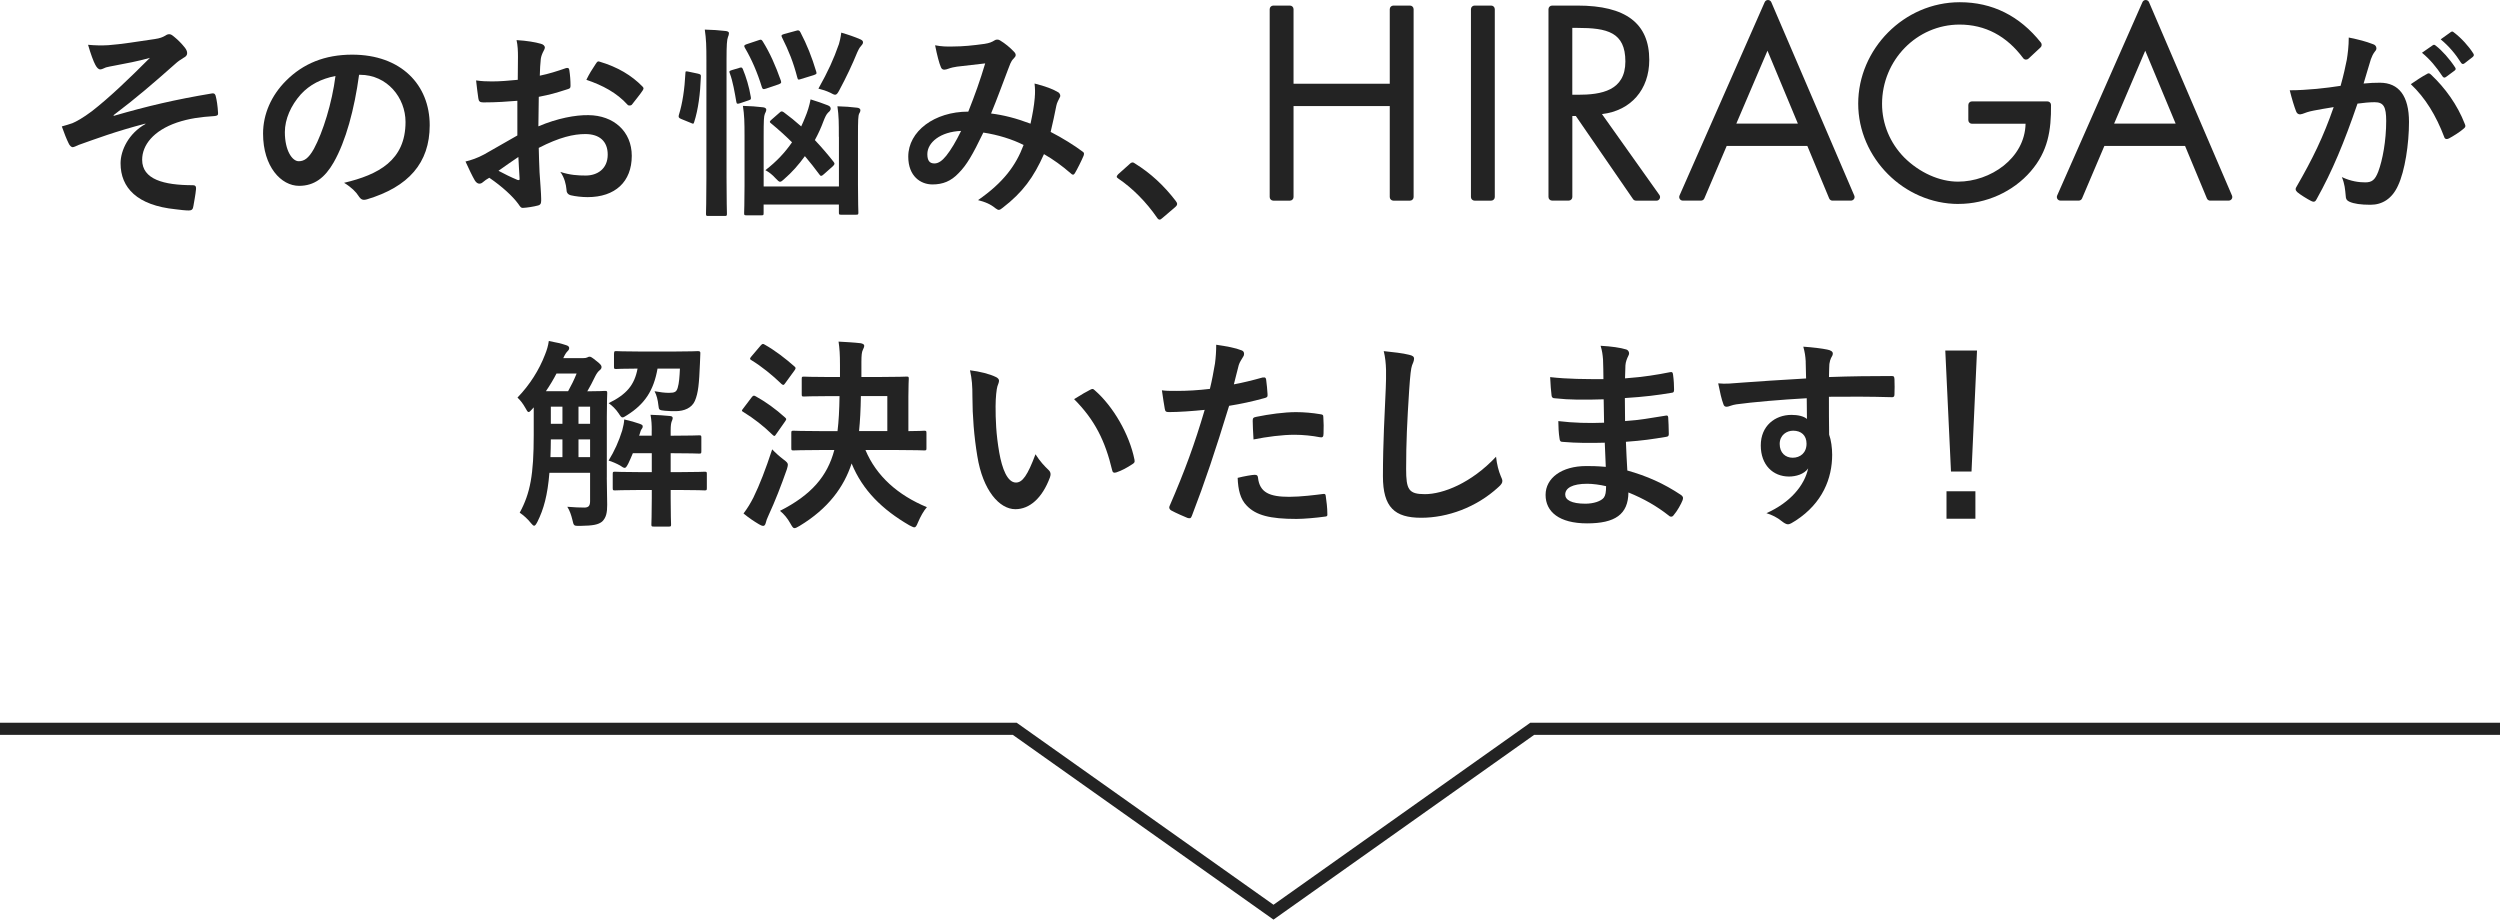
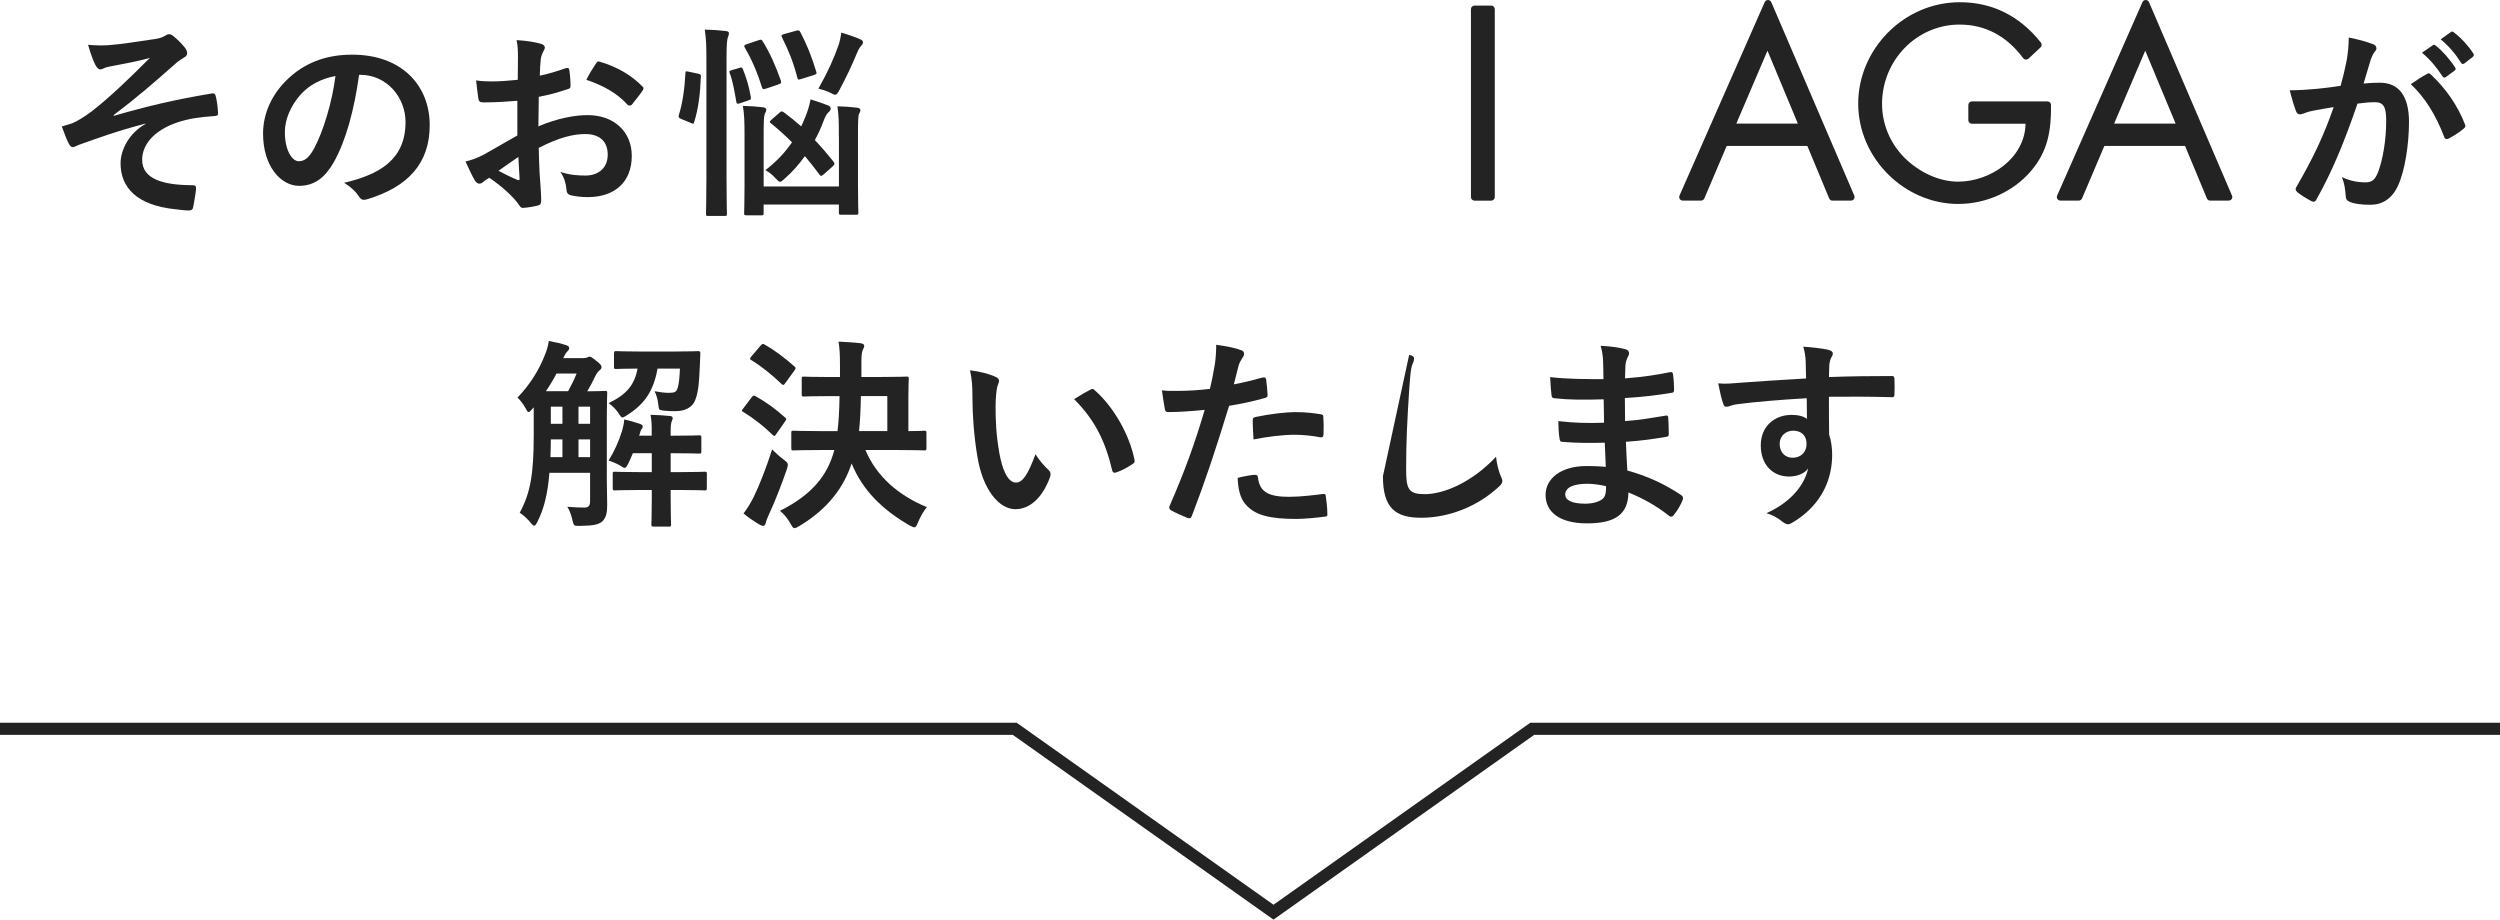
<svg xmlns="http://www.w3.org/2000/svg" id="_レイヤー_2" viewBox="0 0 618.38 227.47">
  <defs>
    <style>.cls-1{fill:none;stroke:#232323;stroke-miterlimit:10;stroke-width:3px;}.cls-2{fill-rule:evenodd;}.cls-2,.cls-3{fill:#232323;}</style>
  </defs>
  <g id="layout">
    <path class="cls-3" d="M35.98,30.57c-7.5,1.96-12.28,3.78-16.56,5.29-.35.15-1.11.55-1.46.55-.25,0-.75-.35-1.01-1.01-.5-1.01-1.06-2.42-1.66-4.13,1.11-.3,1.56-.45,2.62-.8.96-.4,2.62-1.31,4.83-2.97,4.33-3.37,9.06-7.9,14.34-13.19-3.07.86-5.79,1.36-8.96,1.96-.75.15-1.16.2-1.91.4-.45.15-.96.5-1.41.5s-.86-.45-1.21-1.11c-.45-.8-1.16-2.72-1.81-4.98,1.66.15,3.32.2,4.98.1,3.37-.25,7.04-.86,11.47-1.51,1.36-.2,1.96-.45,2.67-.86.35-.25.65-.35.96-.35.45,0,.75.25,1.36.76.75.6,1.71,1.56,2.47,2.52.4.5.6.96.6,1.41,0,.5-.3.86-.91,1.16-.75.45-1.41.91-2.06,1.51-5.23,4.63-9.51,8.35-15.25,12.68l.1.15c8.3-2.41,15.2-4.03,24.26-5.54.65-.1.86.25.96.8.2.76.45,2.21.55,4.08.05.5-.25.65-.81.71-3.72.25-6.29.6-9.36,1.61-5.84,2.01-8.61,5.59-8.61,9.21,0,4.83,5.28,6.29,12.58,6.29.5,0,.81.25.75.91-.1,1.26-.5,3.32-.65,4.23-.1.8-.4,1.11-1.11,1.11-.96,0-2.11-.15-3.32-.3-9.46-.96-13.59-5.29-13.59-11.37,0-3.22,2.01-7.4,6.14-9.71v-.1Z" />
    <path class="cls-3" d="M88.82,18.49c-1.16,8.55-3.27,16.4-6.29,21.69-2.16,3.77-4.78,5.79-8.55,5.79-4.43,0-8.91-4.73-8.91-12.93,0-4.83,2.06-9.46,5.69-13.08,4.23-4.23,9.56-6.44,16.36-6.44,12.08,0,19.17,7.45,19.17,17.46,0,9.36-5.28,15.25-15.5,18.32-1.06.3-1.51.1-2.16-.91-.55-.86-1.61-2.01-3.52-3.17,8.5-2.01,15.2-5.54,15.2-15.05,0-5.99-4.53-11.67-11.27-11.67h-.2ZM74.38,23.37c-2.42,2.72-3.92,6.09-3.92,9.31,0,4.63,1.86,7.2,3.42,7.2,1.31,0,2.42-.65,3.77-3.07,2.21-4.08,4.48-11.32,5.33-18.02-3.52.71-6.34,2.11-8.61,4.58Z" />
    <path class="cls-3" d="M127.98,24.93c-2.52.2-5.08.4-8.46.4-.86,0-1.11-.3-1.21-1.06-.15-.96-.35-2.62-.55-4.38,1.31.2,2.62.25,3.92.25,2.11,0,4.28-.2,6.39-.4,0-1.66.05-3.57.05-5.74,0-1.31-.05-2.77-.35-4.08,2.52.15,4.63.5,5.99.9.6.15,1.01.5,1.01.96,0,.2-.1.45-.3.8-.35.65-.6,1.31-.7,1.96-.15,1.31-.2,2.57-.25,4.18,2.21-.45,4.28-1.11,6.44-1.86.45-.15.8-.05.86.45.2,1.26.3,2.62.3,3.93,0,.5-.15.65-.65.8-3.32,1.06-4.18,1.31-7.2,1.91-.05,2.42-.05,4.88-.1,7.3,4.73-2.01,9.16-2.82,12.38-2.77,6.24.05,10.72,4.03,10.72,10.06,0,6.44-4.13,10.22-10.92,10.22-1.46,0-3.07-.2-4.13-.45-.8-.2-1.11-.71-1.11-1.51-.1-1.11-.45-2.82-1.51-4.28,2.42.8,4.43.9,6.29.9,2.82,0,5.43-1.61,5.43-5.18,0-3.27-2.01-5.08-5.54-5.08-2.87,0-6.34.76-11.52,3.42.05,2.11.1,3.82.2,6.04.15,2.21.4,5.38.4,6.54,0,.7.1,1.46-.75,1.66-1.11.3-2.72.55-3.72.6-.55.05-.75-.35-1.21-1.01-1.36-1.86-3.98-4.28-7.15-6.44-.55.3-1.16.71-1.61,1.11-.25.25-.6.35-.86.35-.4,0-.8-.3-1.11-.8-.55-.91-1.56-3.02-2.31-4.68,1.31-.3,2.97-.86,4.63-1.76,2.16-1.21,4.53-2.57,8.2-4.68v-8.61ZM123.29,42.24c1.41.76,3.12,1.61,4.73,2.27.4.1.55.05.5-.4-.1-1.31-.2-3.62-.3-5.28-1.41.96-3.12,2.11-4.93,3.42ZM147.35,15.82c.35-.55.5-.71.86-.6,4.63,1.36,8.05,3.47,10.67,6.14.2.2.3.35.3.5s-.1.3-.2.5c-.65,1.01-1.96,2.57-2.72,3.57-.15.2-.86.25-1.01,0-2.67-2.97-6.19-4.83-10.21-6.19.65-1.36,1.46-2.67,2.31-3.93Z" />
    <path class="cls-3" d="M172.71,18.24c.6.15.7.25.65.8-.15,4.13-.65,8.05-1.66,11.17-.15.5-.25.45-.8.2l-2.47-1.01c-.6-.25-.65-.5-.5-1.01.86-2.72,1.41-6.29,1.61-10.31,0-.5.1-.5.8-.35l2.37.5ZM174.73,14.92c0-3.57-.05-5.18-.4-7.6,1.91.05,3.52.15,5.18.35.5.05.8.25.8.5,0,.35-.1.65-.25,1.01-.25.65-.35,1.91-.35,5.59v29.24c0,5.69.1,8.55.1,8.81,0,.55-.05.6-.55.6h-4.08c-.5,0-.55-.05-.55-.6,0-.25.1-3.12.1-8.76V14.92ZM182.88,16.78c.5-.15.65-.15.86.3.81,1.96,1.56,4.38,1.96,6.84.1.55.1.71-.55.91l-2.11.71c-.65.2-.81.2-.91-.35-.4-2.32-.86-5.08-1.61-7.05-.2-.5-.15-.6.5-.8l1.86-.55ZM207.49,33.84c0-3.52,0-5.08-.35-7.55,1.86.05,3.17.15,4.88.35.5.05.8.3.8.6,0,.35-.15.6-.3.86-.25.55-.3,1.51-.3,5.69v11.88c0,4.38.1,6.59.1,6.89,0,.5-.05.55-.6.55h-3.67c-.5,0-.55-.05-.55-.55v-1.96h-18.62v2.11c0,.5-.05.55-.55.55h-3.67c-.55,0-.6-.05-.6-.55,0-.3.1-2.41.1-6.79v-12.13c0-3.72-.05-5.28-.4-7.6,1.91.05,3.27.15,4.98.35.5.05.8.3.8.55,0,.4-.2.75-.35,1.06-.25.6-.3,1.66-.3,5.54v12.43h18.62v-12.28ZM187.66,9.94c.55-.2.7-.2,1.01.3,1.81,2.92,3.12,5.89,4.48,9.71.15.55.1.65-.55.91l-3.12,1.06c-.65.2-.81.2-1.01-.3-1.16-3.77-2.52-6.89-4.23-9.81-.25-.45-.2-.65.4-.86l3.02-1.01ZM203.71,43.15c-.25.25-.45.35-.6.35s-.25-.1-.4-.3c-1.16-1.56-2.37-3.12-3.62-4.58-1.51,2.11-3.27,4.08-5.03,5.59-.5.45-.8.75-1.11.75s-.55-.3-1.11-.86c-.81-.9-1.61-1.51-2.52-2.01,2.82-2.16,4.93-4.48,6.59-6.89-1.71-1.71-3.47-3.27-5.18-4.68-.4-.3-.45-.45.15-.96l1.96-1.71c.4-.4.6-.35,1.01-.1,1.51,1.11,2.92,2.26,4.33,3.52.35-.71.65-1.46.96-2.21.6-1.41,1.06-2.87,1.36-4.48,1.36.4,3.22,1.06,4.23,1.46.55.2.75.5.75.86,0,.3-.25.65-.65.96-.45.45-.75,1.11-1.16,2.16-.55,1.51-1.26,3.07-2.11,4.63,1.66,1.76,3.22,3.57,4.63,5.38.3.4.35.55-.15,1.06l-2.32,2.06ZM196.87,7.62c.6-.2.86-.15,1.11.35,1.61,3.07,2.82,6.09,3.92,9.76.15.5.1.6-.65.86l-3.12.96c-.65.2-.75.25-.91-.35-1.01-3.88-2.11-6.59-3.77-9.91-.25-.5-.2-.65.45-.86l2.97-.81ZM207.49,10.99c.2-.71.45-1.66.6-2.92,1.71.5,3.37,1.06,4.83,1.71.35.2.55.35.55.71s-.3.65-.55.96c-.35.35-.65,1.01-.86,1.46-1.21,2.97-2.72,6.19-4.48,9.46-.4.75-.65,1.06-1.01,1.06-.3,0-.65-.2-1.21-.5-.96-.45-1.86-.75-2.92-1.01,2.42-4.33,3.77-7.3,5.03-10.92Z" />
-     <path class="cls-3" d="M255.95,24.08c.1-1.11.1-2.06-.05-3.42,2.62.65,4.63,1.41,5.84,2.16.45.25.71.9.35,1.36-.3.65-.65,1.21-.8,1.96-.4,2.11-.91,4.33-1.41,6.49,2.87,1.46,5.99,3.42,7.85,4.83.5.3.45.55.3,1.06-.5,1.21-1.56,3.32-2.16,4.33-.15.25-.3.35-.45.35-.2,0-.4-.15-.6-.35-2.21-1.91-4.23-3.37-6.59-4.73-2.57,5.79-5.28,9.46-10.17,13.24-.45.35-.7.55-1.01.55-.2,0-.4-.1-.75-.35-1.36-1.11-2.62-1.61-4.38-2.06,6.29-4.38,9.36-8.55,11.27-13.64-2.77-1.41-6.34-2.52-9.96-3.07-2.67,5.54-4.13,8.05-6.14,10.06-1.86,1.96-3.88,2.77-6.44,2.77-2.92,0-5.99-2.01-5.99-6.89,0-6.24,6.44-11.12,14.85-11.12,1.66-4.18,2.92-7.7,4.18-11.93-2.77.3-5.28.6-6.95.8-.7.1-1.46.25-2.26.55-.25.1-.6.2-.91.2-.4,0-.65-.2-.81-.55-.45-1.01-.96-2.97-1.46-5.48,1.51.3,2.92.35,4.43.3,2.42,0,4.93-.25,7.8-.65,1.26-.2,1.81-.45,2.47-.86.2-.15.45-.2.65-.2.25,0,.5.05.71.2,1.26.76,2.47,1.76,3.42,2.77.3.3.45.55.45.86s-.2.55-.5.86c-.75.71-.96,1.66-1.36,2.62-1.31,3.42-2.72,7.35-4.23,10.97,3.17.4,6.14,1.16,9.76,2.52.5-2.31.86-4.23,1.06-6.49ZM229.38,38.12c0,1.61.55,2.31,1.76,2.31.96,0,1.91-.65,2.92-1.91,1.16-1.46,2.37-3.47,3.67-6.14-5.13.2-8.35,2.87-8.35,5.74Z" />
-     <path class="cls-3" d="M279.4,40.58c.35-.35.6-.4.75-.4s.35.05.65.3c3.72,2.31,7.04,5.33,10.01,9.21.3.4.35.55.35.76,0,.25-.1.45-.5.8l-3.07,2.62c-.35.3-.55.45-.71.45-.25,0-.45-.1-.7-.5-2.67-3.88-6.09-7.3-9.51-9.61-.3-.2-.45-.35-.45-.5s.1-.3.35-.6l2.82-2.52Z" />
    <path class="cls-3" d="M580.47,14.87c.25-1.51.5-3.47.5-5.59,2.62.55,4.03.9,6.04,1.66.5.15.8.55.8,1.01,0,.25-.1.5-.35.76-.5.65-.75,1.21-1.01,1.91-.65,2.06-1.16,3.92-1.81,6.04,1.36-.15,2.87-.2,4.03-.2,4.68,0,7.2,3.27,7.2,9.71,0,5.44-1.01,12.13-2.72,15.75-1.46,3.22-3.88,4.73-6.79,4.73-2.42,0-4.13-.25-5.23-.76-.6-.25-.91-.65-.91-1.41-.15-1.61-.25-3.02-.96-4.68,2.26,1.06,4.23,1.31,5.79,1.31,1.66,0,2.42-.6,3.22-2.67,1.06-2.82,1.96-7.6,1.96-12.53,0-3.52-.65-4.63-2.87-4.63-1.21,0-2.77.15-4.23.35-3.32,9.66-6.19,16.61-10.12,23.65-.3.65-.71.76-1.31.45-.91-.45-2.87-1.66-3.47-2.21-.25-.25-.4-.45-.4-.75,0-.15.05-.35.2-.55,4.03-7,6.64-12.33,9.21-19.73-1.96.3-3.57.61-4.93.86-1.31.25-2.11.55-2.77.81-.7.25-1.31.15-1.61-.65-.45-1.16-1.01-2.97-1.56-5.18,2.21,0,4.43-.15,6.64-.35,2.11-.2,3.98-.45,5.94-.75.8-2.87,1.16-4.63,1.51-6.34ZM600.39,18.24c.35-.2.6-.1.96.25,3.42,3.22,6.49,7.4,8.35,12.23.2.45.15.7-.2,1.01-.86.8-2.77,2.01-3.77,2.52-.5.25-1.01.2-1.16-.4-2.01-5.28-4.63-9.61-8.25-13.03,1.26-.86,2.72-1.86,4.08-2.57ZM601.75,11.2c.25-.2.45-.15.75.1,1.56,1.21,3.37,3.22,4.78,5.38.2.3.2.55-.15.8l-2.11,1.56c-.35.25-.6.2-.86-.15-1.51-2.31-3.12-4.23-5.08-5.84l2.67-1.86ZM606.23,7.92c.3-.2.45-.15.75.1,1.86,1.41,3.67,3.42,4.78,5.18.2.3.25.6-.15.91l-2.01,1.56c-.4.3-.65.15-.86-.15-1.36-2.16-2.97-4.08-5.03-5.79l2.52-1.81Z" />
-     <path class="cls-2" d="M344.65,49.63c-.49,0-.89-.4-.89-.89v-22.5h-23.8v22.5c0,.49-.4.89-.89.89h-4.12c-.49,0-.89-.4-.89-.89V2.27c0-.49.4-.89.89-.89h4.12c.49,0,.89.4.89.89v18.45h23.8V2.27c0-.49.4-.89.89-.89h4.12c.49,0,.89.4.89.89v46.47c0,.49-.4.89-.89.89h-4.12Z" />
    <path class="cls-2" d="M364.73,49.63c-.49,0-.89-.4-.89-.89V2.27c0-.49.4-.89.89-.89h4.12c.49,0,.89.4.89.89v46.47c0,.49-.4.89-.89.89h-4.12Z" />
-     <path class="cls-2" d="M404.66,49.63c-.29,0-.57-.15-.73-.39l-14.14-20.54h-.87v20.03c0,.49-.4.89-.89.89h-4.12c-.49,0-.89-.4-.89-.89V2.27c0-.49.4-.89.89-.89h6.3c11.94,0,17.74,4.4,17.74,13.45,0,7.35-4.57,12.56-11.7,13.39l14.21,20.01c.19.28.22.63.06.93-.15.3-.46.48-.79.48h-5.05ZM390.26,23.44c5.82,0,11.78-.98,11.78-8.24s-4.53-8.3-11.84-8.3h-1.29v16.54h1.35Z" />
    <path class="cls-2" d="M453.27,49.63c-.36,0-.68-.22-.82-.55l-5.4-12.98h-19.95l-5.53,12.98c-.14.33-.46.54-.82.54h-4.51c-.3,0-.58-.15-.74-.4-.16-.26-.19-.57-.07-.85L436.5.53c.14-.32.46-.53.81-.53h0c.36,0,.68.21.82.53l20.53,47.85c.12.28.09.59-.07.84-.17.25-.45.4-.75.4h-4.58ZM444.71,30.58l-7.52-18.04-7.71,18.04h15.22Z" />
    <path class="cls-2" d="M484.44,50.45c-13.45,0-24.81-11.37-24.81-24.82S470.9.55,484.76.55c8.04,0,14.79,3.36,20.06,9.98.29.36.25.89-.09,1.2l-2.97,2.77c-.17.16-.38.24-.61.24-.02,0-.05,0-.08,0-.25-.02-.48-.15-.63-.35-4.1-5.51-9.4-8.31-15.74-8.31-10.57,0-19.17,8.8-19.17,19.61,0,4.95,1.95,9.66,5.48,13.26,3.75,3.74,8.72,5.98,13.31,5.98,7.98,0,16.52-5.74,16.71-14.32h-13.27c-.49,0-.89-.4-.89-.89v-3.75c0-.49.4-.89.89-.89h18.67c.49,0,.89.39.89.87.07,6.29-.75,11.49-5.01,16.42-4.36,5.06-11.04,8.07-17.86,8.07Z" />
    <path class="cls-2" d="M546.7,49.63c-.36,0-.69-.22-.82-.55l-5.4-12.98h-19.96l-5.52,12.98c-.14.33-.46.54-.82.54h-4.52c-.3,0-.58-.15-.75-.4-.16-.26-.19-.57-.07-.85L529.94.53c.14-.33.46-.53.81-.53h0c.35,0,.68.21.81.53l20.53,47.85c.12.28.09.59-.07.84-.17.25-.45.4-.75.4h-4.58ZM538.15,30.58l-7.52-18.04-7.7,18.04h15.22Z" />
    <path class="cls-3" d="M150.09,118.1c0,2.27.1,4.73.1,6.74,0,1.86-.2,3.17-1.26,4.18-.96.75-2.16,1.01-5.44,1.06-1.56,0-1.56.05-1.91-1.51-.3-1.21-.65-2.27-1.26-3.22,1.76.15,3.12.2,4.33.2.91-.05,1.31-.4,1.31-1.61v-6.99h-10.06c-.45,5.54-1.41,9.01-2.97,12.13-.35.65-.55.96-.81.96-.2,0-.4-.2-.7-.55-1.01-1.26-1.96-2.06-2.87-2.67,2.62-4.83,3.47-9.41,3.47-19.27v-6.79l-.4.45c-.4.45-.65.71-.86.71-.25,0-.45-.35-.8-1.01-.65-1.16-1.31-1.96-1.96-2.57,3.07-3.17,5.38-6.89,6.79-10.57.5-1.21.8-2.27.96-3.42,1.46.25,3.22.65,4.23,1.01.55.15.81.4.81.71,0,.35-.15.55-.4.8-.35.35-.65.8-1.06,1.71h4.93c.45,0,.71-.05.96-.15.2-.1.35-.2.65-.2.25,0,.55.15,1.66,1.06,1.06.8,1.26,1.16,1.26,1.46,0,.35-.1.55-.55.91-.3.25-.65.7-1.01,1.41-.65,1.36-1.31,2.62-1.96,3.72,2.97,0,4.03-.1,4.33-.1.55,0,.6.05.6.55,0,.3-.1,2.16-.1,5.84v15.05ZM140.52,96.77c.81-1.46,1.46-2.77,2.11-4.38h-4.98c-.75,1.46-1.66,2.97-2.62,4.38h5.49ZM139.12,113.07v-4.38h-2.87c0,1.56-.05,3.07-.1,4.38h2.97ZM139.12,104.82v-4.23h-2.87v4.23h2.87ZM143.09,100.59v4.23h2.87v-4.23h-2.87ZM145.96,113.07v-4.38h-2.87v4.38h2.87ZM161.21,106.48c0-1.41-.05-2.47-.3-3.88,1.66.05,3.42.15,4.83.3.45.05.65.2.65.5s-.15.6-.25.86c-.15.4-.25,1.01-.25,2.21v1.31c4.98,0,6.74-.1,7.04-.1.5,0,.55.05.55.55v3.37c0,.55-.05.6-.55.6-.3,0-2.06-.1-7.04-.1v4.68h2.26c4.38,0,5.84-.1,6.14-.1.5,0,.55.05.55.55v3.47c0,.55-.05.6-.55.6-.3,0-1.76-.1-6.14-.1h-2.26v2.01c0,4.18.1,6.24.1,6.49,0,.5-.05.55-.55.55h-3.72c-.55,0-.6-.05-.6-.55,0-.3.1-2.31.1-6.49v-2.01h-2.92c-4.38,0-5.89.1-6.19.1-.5,0-.55-.05-.55-.6v-3.47c0-.5.05-.55.55-.55.3,0,1.81.1,6.19.1h2.92v-4.68h-4.68c-.35.91-.75,1.71-1.11,2.52-.4.75-.6,1.11-.91,1.11-.25,0-.6-.2-1.16-.6-.81-.45-1.86-.91-2.82-1.21,1.46-2.37,2.52-4.73,3.37-7.45.3-1.16.45-1.86.5-2.72,1.56.35,2.57.65,3.77,1.06.55.2.8.35.8.6,0,.3-.05.4-.15.55-.3.4-.4.65-.65,1.56l-.1.25h3.12v-1.31ZM151.9,87.4c0-.5.05-.55.55-.55.3,0,1.66.1,5.84.1h8.5c4.13,0,5.54-.1,5.84-.1.5,0,.65.15.6.6l-.1,2.52c-.2,4.83-.4,7.25-1.26,9.21-.75,1.71-2.62,2.52-4.73,2.52-.86,0-1.56,0-2.67-.1-1.36-.15-1.51-.15-1.61-1.31-.15-1.41-.45-2.57-.96-3.52,1.36.25,2.52.4,3.57.4,1.46,0,1.86-.25,2.16-1.26.35-1.16.45-2.67.55-4.73h-5.54c-.96,5.48-3.22,8.81-7.55,11.52-.55.35-.86.55-1.11.55-.3,0-.5-.3-.96-1.01-.7-1.06-1.61-1.91-2.47-2.52,4.43-2.16,6.39-4.48,7.15-8.55-3.72,0-5.03.1-5.28.1-.5,0-.55-.05-.55-.55v-3.32Z" />
    <path class="cls-3" d="M185.92,98.28c.4-.5.55-.5,1.01-.25,2.47,1.36,4.98,3.17,7.25,5.23.2.2.3.3.3.4,0,.15-.1.3-.3.6l-2.26,3.22c-.15.25-.25.35-.4.35-.1,0-.25-.1-.45-.3-2.16-2.12-4.68-4.08-7.15-5.59-.25-.15-.4-.25-.4-.35,0-.15.15-.35.35-.6l2.06-2.72ZM186.42,122.93c1.41-2.87,2.97-6.84,4.58-11.78.75.8,1.76,1.71,2.82,2.52.8.6,1.06.86,1.06,1.31,0,.25-.1.55-.25,1.11-1.41,4.03-2.92,7.9-4.48,11.27-.4.86-.65,1.51-.75,2.01-.1.4-.3.71-.6.71-.35,0-.71-.2-1.06-.4-1.26-.75-2.42-1.51-3.83-2.67,1.06-1.41,1.66-2.42,2.52-4.08ZM188.18,85.44c.4-.45.55-.45.96-.2,2.52,1.41,5.13,3.42,7.35,5.38.2.15.3.3.3.45s-.1.3-.3.6l-2.31,3.17c-.35.5-.45.45-.86.15-2.21-2.16-5.03-4.43-7.45-5.89-.25-.15-.35-.25-.35-.35,0-.15.1-.3.35-.6l2.31-2.72ZM203.28,111.31c-4.98,0-6.69.1-7,.1-.5,0-.55-.05-.55-.55v-3.72c0-.55.05-.6.55-.6.3,0,2.01.1,7,.1h3.88c.3-2.42.45-5.23.5-8.66h-2.31c-4.63,0-6.24.1-6.49.1-.5,0-.55-.05-.55-.55v-3.82c0-.5.05-.55.55-.55.25,0,1.86.1,6.49.1h2.42v-2.92c0-2.82-.1-4.08-.35-5.84,1.76.1,3.77.2,5.49.4.5.1.86.3.86.6,0,.35-.15.6-.35,1.06-.25.5-.35,1.31-.35,3.02v3.67h4.58c4.68,0,6.29-.1,6.59-.1.5,0,.55.05.55.55,0,.3-.1,1.56-.1,4.43v8.51c2.62,0,3.67-.1,3.92-.1.5,0,.55.05.55.6v3.72c0,.5-.05.55-.55.55-.3,0-2.01-.1-6.94-.1h-7.6c2.72,6.49,8.05,11.17,15.2,14.14-.81.91-1.56,2.27-2.21,3.78-.35.86-.55,1.21-.91,1.21-.25,0-.6-.2-1.21-.5-6.69-3.88-11.57-8.65-14.29-15.3-1.91,5.84-5.79,11.17-12.88,15.45-.6.35-.96.55-1.26.55-.35,0-.55-.35-1.01-1.16-.7-1.26-1.61-2.37-2.57-3.12,7.75-3.93,11.73-8.55,13.44-15.05h-3.07ZM219.48,106.63v-8.66h-6.54c-.05,3.37-.2,6.19-.45,8.66h7Z" />
    <path class="cls-3" d="M246.31,93.24c.45.2.8.55.8.91,0,.3-.15.8-.4,1.41-.2.61-.45,2.77-.45,4.93,0,3.22.1,6.85.91,11.47.7,3.97,2.01,7.4,4.13,7.4,1.61,0,2.87-1.76,4.83-7,1.11,1.76,2.21,2.92,3.22,3.88.6.55.6,1.16.35,1.86-1.91,5.13-5.03,7.85-8.55,7.85-3.93,0-8.05-4.63-9.41-13.13-.8-4.78-1.21-10.01-1.21-14.64,0-2.77-.1-4.28-.6-6.59,2.42.3,4.88.91,6.39,1.66ZM269.66,96.41c.2-.1.4-.2.55-.2.2,0,.35.1.55.3,4.58,3.97,8.61,10.92,9.86,17.21.15.65-.15.86-.55,1.11-1.31.86-2.57,1.56-3.92,2.01-.6.2-.96.05-1.06-.55-1.71-7.2-4.28-12.43-9.41-17.56,1.91-1.21,3.17-1.91,3.98-2.32Z" />
    <path class="cls-3" d="M312.38,93.39c.55-.15.75.1.8.5.15,1.11.3,2.57.35,3.62.05.65-.1.8-.75.96-3.12.86-5.69,1.41-8.76,1.91-3.42,11.17-5.99,18.87-9.21,27.22-.25.71-.55.65-1.11.5-.5-.2-2.97-1.26-4.03-1.86-.4-.25-.55-.65-.4-1.01,3.82-8.81,6.24-15.45,8.71-23.85-2.92.3-6.44.55-8.81.55-.75,0-.96-.15-1.06-.81-.2-1.06-.45-2.77-.71-4.58,1.06.15,1.66.15,3.72.15,2.52,0,5.23-.15,8.15-.5.5-2.01.91-4.23,1.26-6.29.2-1.51.3-3.02.3-4.63,2.67.4,4.73.76,6.34,1.41.4.15.55.5.55.8,0,.2,0,.45-.25.8-.4.71-.8,1.21-1.06,2.01-.5,1.81-.86,3.52-1.21,4.78,1.96-.35,4.68-1.01,7.15-1.71ZM310.42,117.45c.5,0,.7.2.75.71.4,3.67,2.87,4.73,7.7,4.73,2.82,0,6.44-.45,8.45-.71.4-.05.55.05.6.45.2,1.31.4,3.02.4,4.38.05.6,0,.75-.8.8-1.71.25-4.98.55-6.84.55-6.59,0-10.01-.91-12.28-3.27-1.61-1.61-2.16-3.98-2.26-6.89,1.56-.4,3.62-.76,4.28-.76ZM309.86,104.11c0-.71.15-.86.91-1.01,3.17-.65,6.89-1.16,9.81-1.16,1.96,0,4.13.2,5.89.5.71.1.86.15.86.76.1,1.26.1,2.67.05,4.03,0,.86-.25,1.06-.96.91-1.76-.35-4.08-.6-6.24-.6-3.02,0-6.84.5-10.12,1.16-.1-1.76-.2-3.57-.2-4.58Z" />
-     <path class="cls-3" d="M348.56,87.76c.86.2,1.21.45,1.21.96,0,.55-.3,1.16-.5,1.66-.25.7-.45,2.26-.71,6.14-.5,7.75-.75,12.88-.75,19.47,0,5.08.6,6.24,4.63,6.24,4.48,0,11.47-2.72,17.61-9.26.2,1.91.65,3.57,1.16,4.78.25.55.4.91.4,1.21,0,.45-.2.86-1.01,1.56-5.43,4.98-12.53,7.55-19.07,7.55s-9.46-2.57-9.46-10.27c0-8.46.45-15.7.7-21.74.1-2.97.25-6.19-.5-9.21,2.31.25,4.73.5,6.29.91Z" />
+     <path class="cls-3" d="M348.56,87.76c.86.2,1.21.45,1.21.96,0,.55-.3,1.16-.5,1.66-.25.7-.45,2.26-.71,6.14-.5,7.75-.75,12.88-.75,19.47,0,5.08.6,6.24,4.63,6.24,4.48,0,11.47-2.72,17.61-9.26.2,1.91.65,3.57,1.16,4.78.25.55.4.91.4,1.21,0,.45-.2.86-1.01,1.56-5.43,4.98-12.53,7.55-19.07,7.55s-9.46-2.57-9.46-10.27Z" />
    <path class="cls-3" d="M396.93,109.5c-3.47.1-6.89.1-10.37-.2-.55,0-.75-.2-.81-.86-.2-1.11-.3-3.12-.3-4.28,3.72.45,7.55.55,11.32.4-.05-1.91-.05-3.88-.1-5.79-4.83.15-8.46.15-12.03-.25-.55,0-.81-.2-.86-.71-.15-1.26-.25-2.47-.35-4.53,4.38.5,8.76.5,13.18.5,0-1.86-.05-3.17-.1-4.88-.1-1.16-.2-2.06-.6-3.37,2.67.15,4.83.45,6.34.91.6.2.91.91.55,1.51-.35.7-.7,1.56-.75,2.42-.05,1.01-.05,1.71-.1,3.22,4.68-.35,8.05-.91,11.02-1.51.6-.15.8,0,.86.6.2,1.41.25,2.77.25,3.67,0,.65-.15.75-.55.8-3.57.6-6.79,1.01-11.62,1.31,0,2.01.05,3.88.05,5.69,3.83-.25,6.24-.75,9.86-1.31.6-.15.75-.05.81.4.05.96.15,2.62.15,4.12,0,.5-.2.65-.75.71-3.32.55-5.64.91-9.86,1.21.1,2.32.2,4.78.35,7.1,4.83,1.36,8.96,3.17,13.34,6.09.5.45.5.6.35,1.21-.35.96-1.41,2.82-2.21,3.72-.2.3-.4.4-.65.4-.15,0-.35-.05-.55-.25-3.07-2.41-6.19-4.18-10.01-5.74-.05,5.44-3.32,7.65-10.22,7.65s-10.27-2.87-10.27-7.04,3.98-7.14,10.06-7.14c1.26,0,2.47,0,4.83.2-.1-2.21-.2-4.28-.25-5.99ZM392.6,119.66c-3.67,0-5.44,1.06-5.44,2.67,0,1.31,1.51,2.26,4.98,2.26,2.01,0,3.88-.6,4.58-1.51.4-.55.55-1.41.55-2.82-1.46-.35-3.27-.6-4.68-.6Z" />
    <path class="cls-3" d="M446.65,89.42c-.1-1.46-.2-2.16-.6-3.67,2.26.15,4.68.45,5.89.71.86.15,1.41.5,1.41.96,0,.4-.15.65-.45,1.16-.15.3-.3.8-.4,1.46-.05.65-.05,1.31-.1,3.22,5.43-.2,10.62-.25,15.45-.25.6,0,.7.1.75.76.05,1.26.05,2.57,0,3.82,0,.55-.25.71-.86.65-5.23-.15-10.12-.15-15.35-.1,0,3.07,0,6.29.05,9.36.5,1.36.75,3.32.75,4.98,0,5.84-2.37,11.93-8.96,16.25-.86.55-1.51.96-1.96.96s-1.01-.35-1.51-.75c-1.16-.96-2.52-1.61-3.83-2.01,5.89-2.62,9.41-6.84,10.32-11.07-1.01,1.46-3.07,2.01-4.73,2.01-3.98,0-6.99-2.87-6.99-7.7s3.52-7.55,7.6-7.55c1.51,0,3.02.3,3.82,1.01,0-1.76-.05-3.47-.05-5.13-6.34.35-13.44.96-17.41,1.51-1.11.15-1.91.6-2.37.6-.5,0-.71-.2-.86-.71-.4-1.01-.86-3.02-1.26-5.08,1.86.2,3.47,0,6.14-.2,3.07-.25,9.56-.65,15.6-1.01-.05-1.56-.05-2.82-.1-4.18ZM440.21,109.8c0,2.21,1.41,3.42,3.22,3.42s3.42-1.16,3.42-3.47c0-2.06-1.31-3.22-3.32-3.22-1.56,0-3.32,1.06-3.32,3.27Z" />
-     <path class="cls-3" d="M487.66,116.64h-5.08l-1.41-29.94h7.85l-1.36,29.94ZM488.62,121.52v6.79h-7.15v-6.79h7.15Z" />
    <polyline class="cls-1" points="0 180.27 251 180.27 315 225.63 379 180.27 618.38 180.27" />
  </g>
</svg>